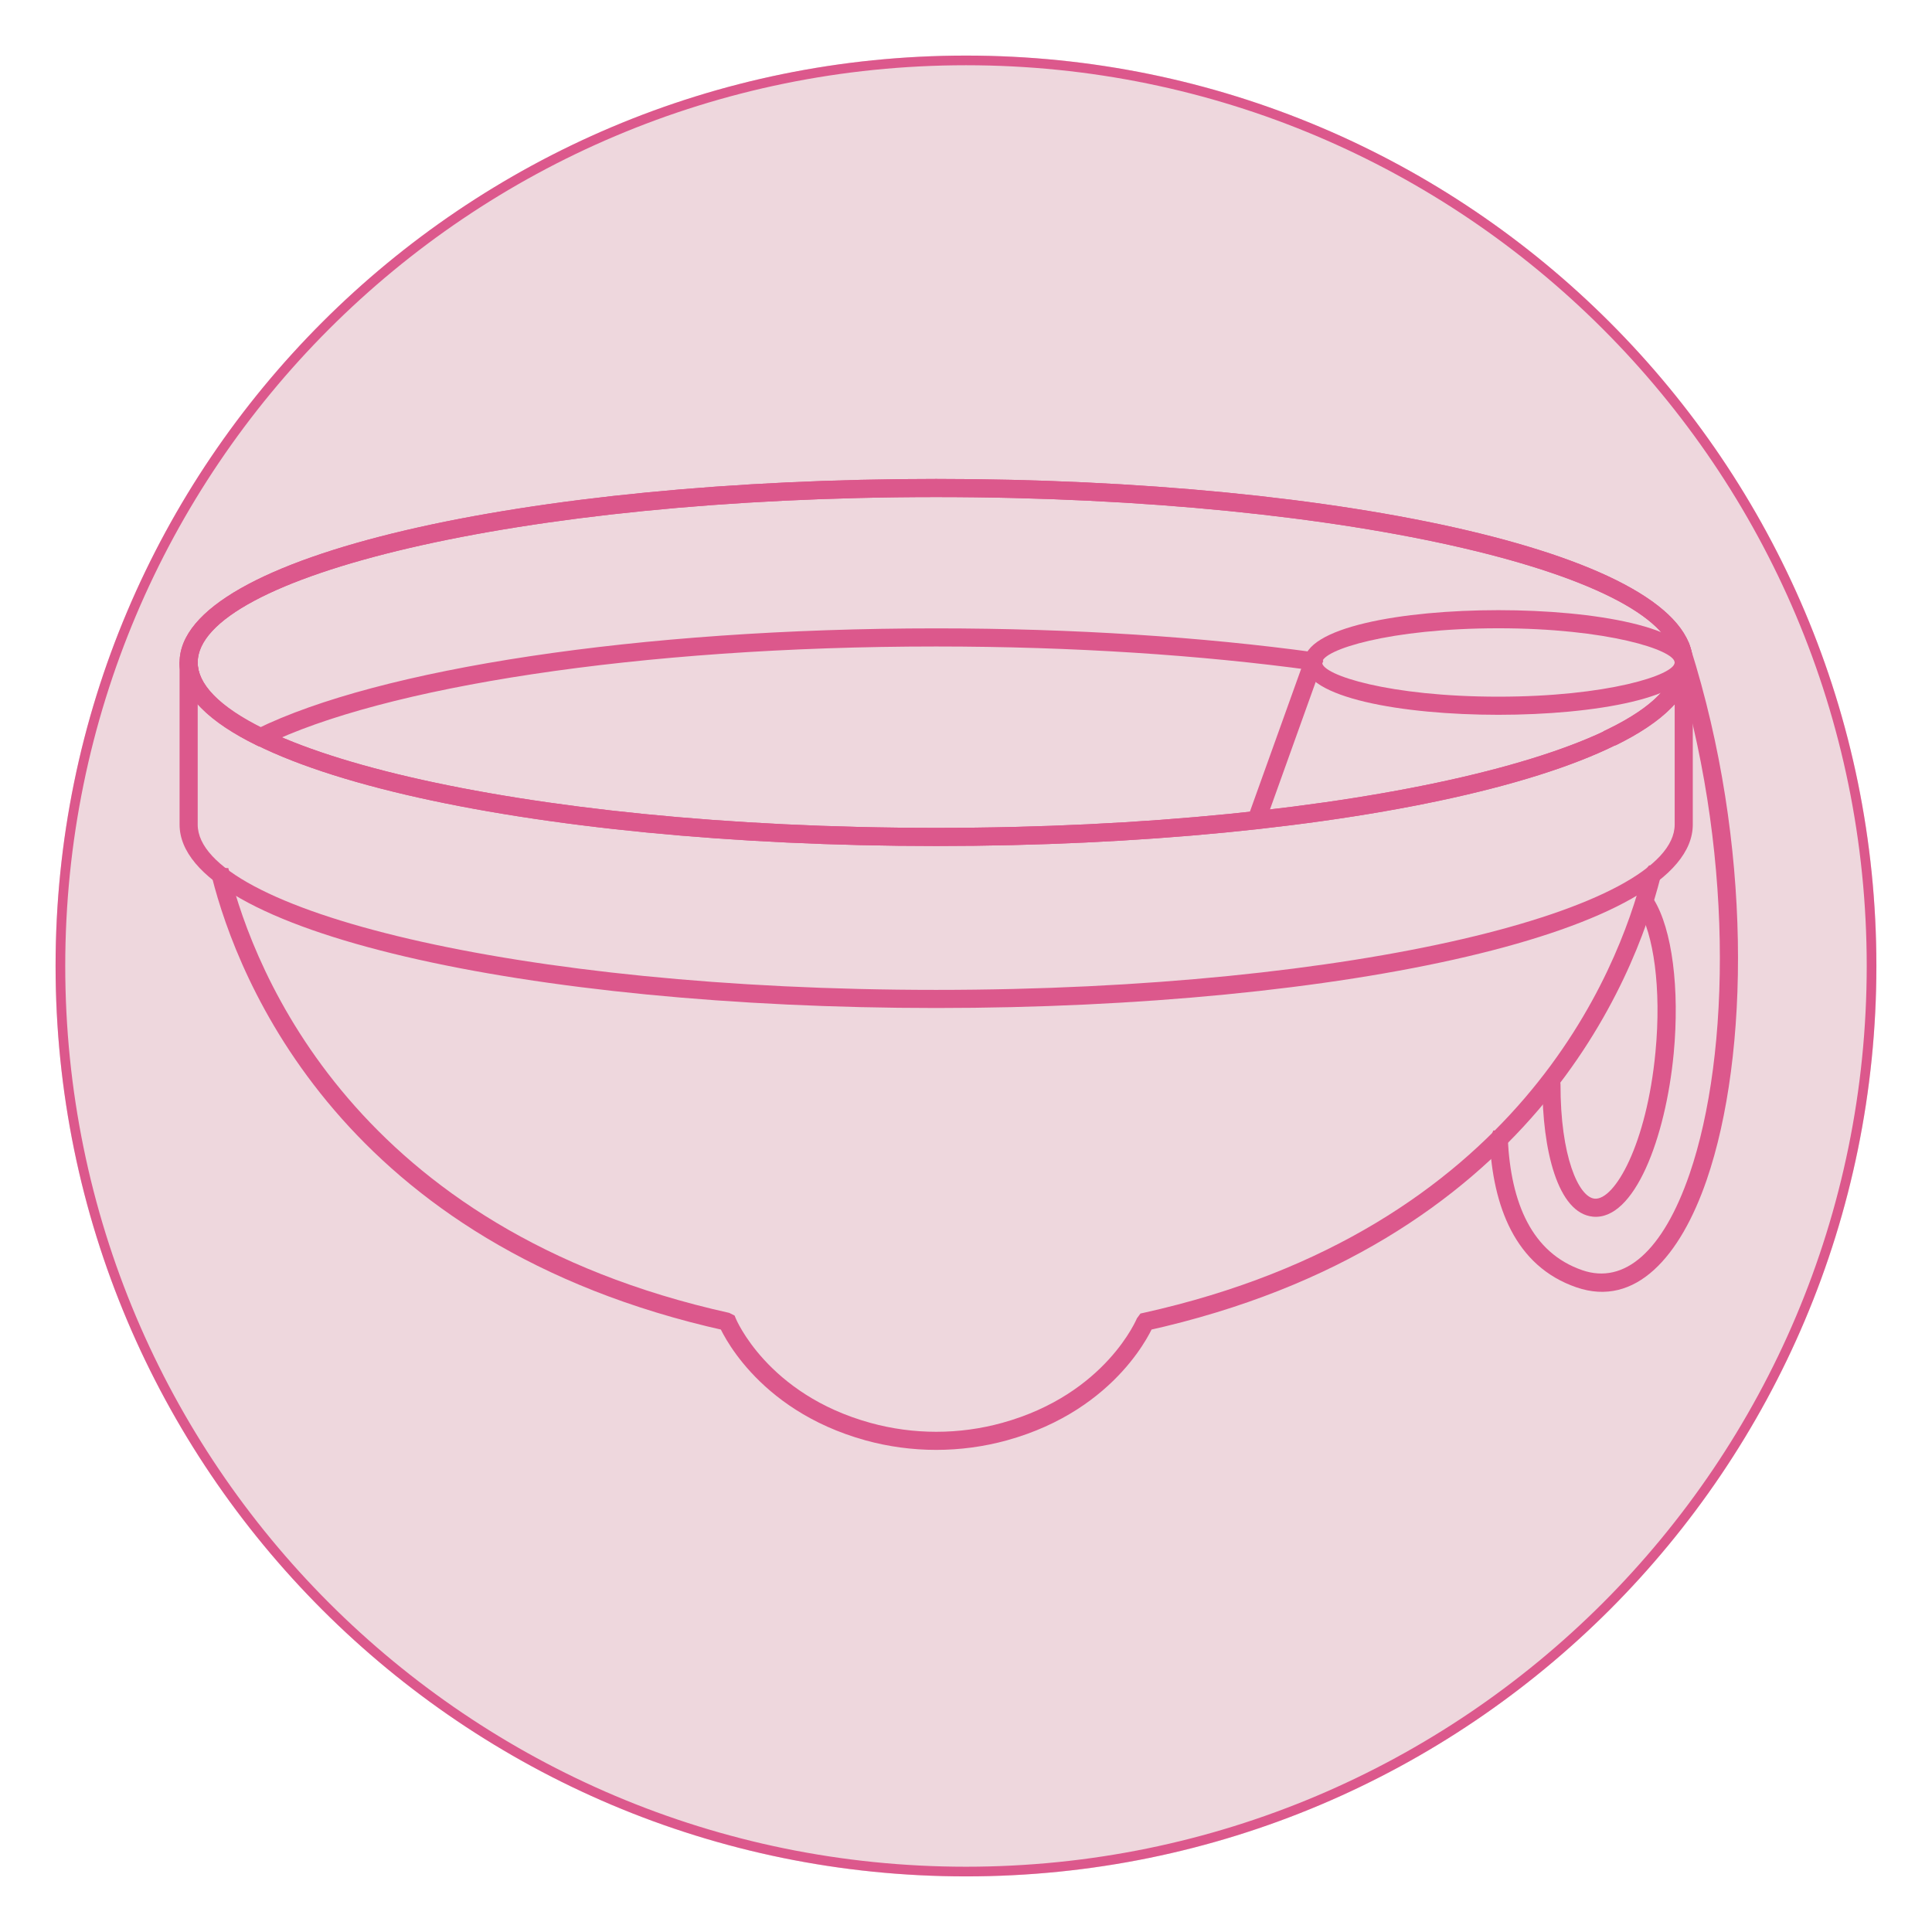
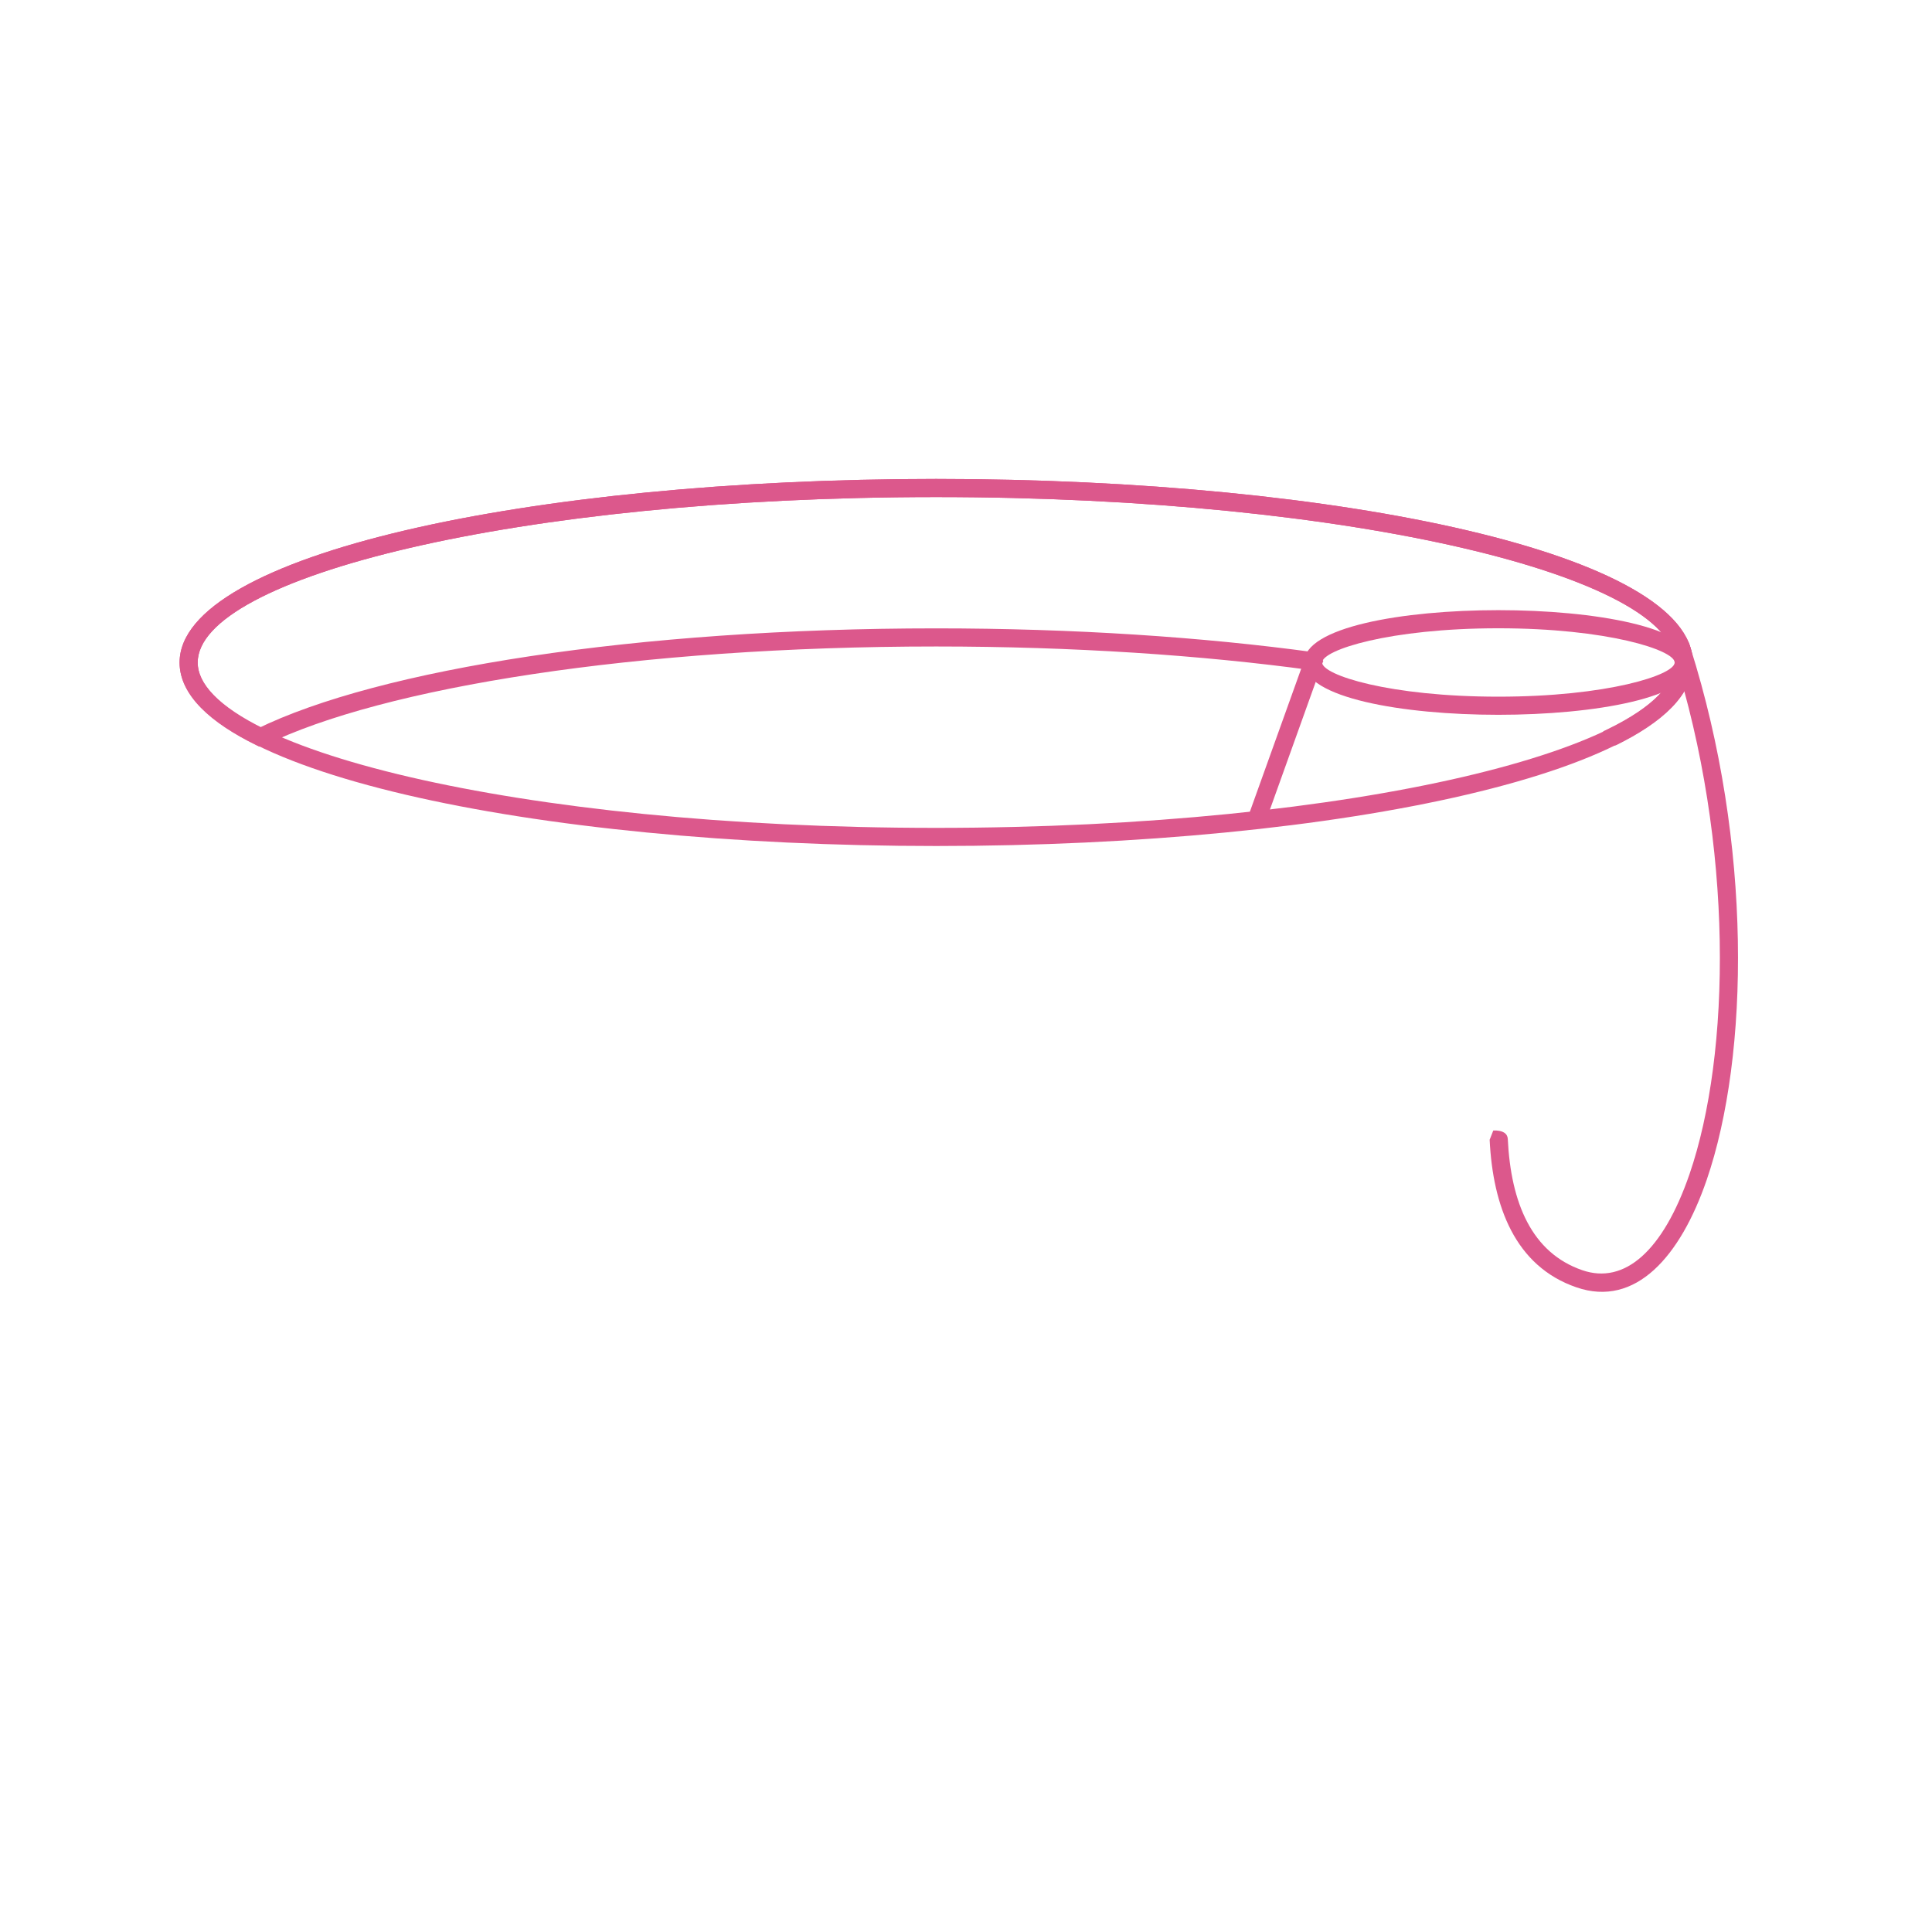
<svg xmlns="http://www.w3.org/2000/svg" version="1.0" preserveAspectRatio="xMidYMid meet" height="800" viewBox="0 0 600 600" zoomAndPan="magnify" width="800">
  <defs>
    <clipPath id="b33d5433af">
      <path clip-rule="nonzero" d="M 17.262 17.262 L 582.738 17.262 L 582.738 582.738 L 17.262 582.738 Z M 17.262 17.262" />
    </clipPath>
    <clipPath id="2d34f4073d">
-       <path clip-rule="nonzero" d="M 300 17.262 C 143.848 17.262 17.262 143.848 17.262 300 C 17.262 456.152 143.848 582.738 300 582.738 C 456.152 582.738 582.738 456.152 582.738 300 C 582.738 143.848 456.152 17.262 300 17.262 Z M 300 17.262" />
-     </clipPath>
+       </clipPath>
    <clipPath id="6654971643">
      <path clip-rule="nonzero" d="M 17.262 17.262 L 582.727 17.262 L 582.727 582.727 L 17.262 582.727 Z M 17.262 17.262" />
    </clipPath>
    <clipPath id="b7d9d9b5a8">
-       <path clip-rule="nonzero" d="M 299.996 17.262 C 143.848 17.262 17.262 143.848 17.262 299.996 C 17.262 456.145 143.848 582.727 299.996 582.727 C 456.145 582.727 582.727 456.145 582.727 299.996 C 582.727 143.848 456.145 17.262 299.996 17.262 Z M 299.996 17.262" />
-     </clipPath>
+       </clipPath>
    <clipPath id="0955ece6dd">
      <path clip-rule="nonzero" d="M 462 199.254 L 540 199.254 L 540 402 L 462 402 Z M 462 199.254" />
    </clipPath>
    <clipPath id="6f9656af1e">
      <path clip-rule="nonzero" d="M 468.254 353.676 C 469.211 373.57 475.684 389.074 491.41 394.477 C 504.496 398.98 516.453 388.57 524.699 364.621 C 537.531 327.254 538.57 262.621 519.578 202.742 L 519.914 199.676 L 524.473 199.562 L 524.953 201.055 C 544.227 261.859 543.328 327.734 530.02 366.453 C 521.855 390.199 507.957 406.129 489.582 399.797 L 490.484 397.121 L 489.582 399.797 C 470.477 393.238 463.609 374.527 462.625 353.957 L 463.75 351.09 C 466.848 350.949 468.168 352.129 468.254 353.676 Z M 468.254 353.676" />
    </clipPath>
    <clipPath id="8ee64dc659">
-       <path clip-rule="nonzero" d="M 479 278 L 520.887 278 L 520.887 378 L 479 378 Z M 479 278" />
-     </clipPath>
+       </clipPath>
    <clipPath id="210382d034">
      <path clip-rule="nonzero" d="M 513.613 279.363 C 519.297 288.594 521.688 307.051 519.773 327.281 L 516.961 327 L 519.773 327.254 C 517.27 353.426 507.562 379.086 494.703 377.848 L 494.957 375.035 L 494.703 377.848 C 483.73 376.809 478.973 357.027 479.004 336.711 L 480.27 333.895 C 483.363 333.895 484.629 335.16 484.629 336.711 C 484.574 359.109 490.258 371.77 495.211 372.25 C 501.402 372.84 511.391 355.449 514.121 326.719 C 516.031 306.828 513.473 289.914 508.773 282.289 L 508.379 279.223 L 512.77 278.012 Z M 513.613 279.363" />
    </clipPath>
    <clipPath id="b1ebdb68d3">
      <path clip-rule="nonzero" d="M 55 148 L 526 148 L 526 263 L 55 263 Z M 55 148" />
    </clipPath>
    <clipPath id="5b102c2000">
      <path clip-rule="nonzero" d="M 525.711 205.754 C 525.711 239.18 416.902 262.734 290.727 262.734 C 164.555 262.734 55.77 239.211 55.77 205.754 L 58.586 205.754 L 55.77 205.754 C 55.77 172.27 164.555 148.742 290.727 148.742 L 290.727 151.559 L 290.727 148.742 C 416.902 148.742 525.711 172.27 525.711 205.754 L 522.898 205.754 L 525.711 205.754 M 520.086 205.754 C 520.086 179.387 420.98 154.371 290.727 154.371 C 160.473 154.371 61.398 179.387 61.398 205.754 C 61.398 232.09 160.445 257.105 290.727 257.105 C 421.008 257.105 520.086 232.09 520.086 205.754 Z M 520.086 205.754" />
    </clipPath>
    <clipPath id="2b6bc8cdf3">
      <path clip-rule="nonzero" d="M 55 202 L 526 202 L 526 314 L 55 314 Z M 55 202" />
    </clipPath>
    <clipPath id="f34f171bac">
      <path clip-rule="nonzero" d="M 525.711 205.754 L 525.711 256.066 L 522.898 256.066 L 525.711 256.066 C 525.711 289.492 416.902 313.047 290.727 313.047 C 164.555 313.047 55.77 289.492 55.77 256.066 L 58.586 256.066 L 55.77 256.066 L 55.77 205.754 L 61.398 205.754 C 61.398 232.09 160.445 257.105 290.727 257.105 L 290.727 259.918 L 290.727 257.105 C 421.008 257.105 520.086 232.09 520.086 205.754 L 525.711 205.754 M 520.086 205.754 L 521.352 202.938 L 525.711 204.207 L 525.711 205.754 C 525.711 239.18 416.902 262.734 290.727 262.734 C 164.555 262.734 55.77 239.211 55.77 205.754 L 57.035 202.938 L 61.398 204.207 L 61.398 256.066 C 61.398 282.402 160.445 307.418 290.727 307.418 C 421.008 307.418 520.086 282.402 520.086 256.066 Z M 520.086 205.754" />
    </clipPath>
    <clipPath id="325b6257cd">
      <path clip-rule="nonzero" d="M 55 148 L 526 148 L 526 232 L 55 232 Z M 55 148" />
    </clipPath>
    <clipPath id="bd00e33926">
      <path clip-rule="nonzero" d="M 407.473 208.145 C 373.23 203.473 333.355 200.773 290.727 200.773 C 198.152 200.773 118.773 213.434 82.164 231.473 L 80.477 231.867 L 79.688 231.473 C 65.395 224.492 55.77 215.91 55.77 205.754 L 58.586 205.754 L 55.77 205.754 C 55.77 172.27 164.555 148.742 290.727 148.742 L 290.727 151.559 L 290.727 148.742 C 416.902 148.742 525.711 172.27 525.711 205.754 L 522.898 205.754 L 525.711 205.754 C 525.711 215.91 516.09 224.465 501.793 231.473 L 498.699 231.582 L 497.91 227.109 L 499.32 226.434 C 513.695 219.43 520.086 212.227 520.086 205.781 C 520.086 179.387 420.98 154.371 290.727 154.371 C 160.473 154.371 61.398 179.387 61.398 205.754 C 61.398 212.195 67.785 219.398 82.164 226.406 L 80.926 228.938 L 79.688 226.406 C 117.535 207.777 198.012 195.145 290.727 195.145 C 333.555 195.145 373.707 197.848 408.234 202.574 L 410.852 204.207 L 409.023 208.371 Z M 407.473 208.145" />
    </clipPath>
    <clipPath id="53e582a4d3">
      <path clip-rule="nonzero" d="M 65 268 L 517 268 L 517 451 L 65 451 Z M 65 268" />
    </clipPath>
    <clipPath id="c82a64b0b5">
-       <path clip-rule="nonzero" d="M 515.668 272.496 C 507.703 303.898 475.598 386.77 356.262 413.219 L 355.645 410.461 L 358.262 411.531 C 358.121 411.895 347.539 437.699 312.676 447.32 L 311.914 444.621 L 312.676 447.32 C 298.352 451.262 283.129 451.262 268.809 447.32 C 234.281 437.781 223.59 412.375 223.25 411.559 L 223.25 411.531 L 225.867 410.461 L 225.25 413.219 C 105.914 386.77 73.809 303.898 65.844 272.496 L 66.379 269.457 L 70.91 269.598 L 71.305 271.117 C 78.957 301.312 109.965 381.898 226.488 407.73 L 228.148 408.574 L 228.484 409.418 C 228.512 409.504 238.223 433.055 270.328 441.891 L 269.566 444.594 L 270.328 441.891 C 283.664 445.578 297.875 445.578 311.211 441.891 C 343.656 432.945 353.223 409.055 353.082 409.418 L 354.18 407.93 L 355.082 407.73 C 471.602 381.898 502.582 301.312 510.266 271.117 L 512.18 268.699 L 516.09 271.008 Z M 515.668 272.496" />
-     </clipPath>
+       </clipPath>
    <clipPath id="255767ade3">
      <path clip-rule="nonzero" d="M 387 202 L 411 202 L 411 256 L 387 256 Z M 387 202" />
    </clipPath>
    <clipPath id="9bbbdbfff3">
      <path clip-rule="nonzero" d="M 410.43 206.68 L 393.66 253.449 C 393.125 254.91 391.52 255.672 390.055 255.137 L 387.832 252.996 L 405.141 204.77 C 405.672 203.305 407.277 202.547 408.742 203.078 L 410.965 205.219 Z M 410.43 206.68" />
    </clipPath>
    <clipPath id="d7fc45fc0c">
      <path clip-rule="nonzero" d="M 404.641 189 L 526 189 L 526 222 L 404.641 222 Z M 404.641 189" />
    </clipPath>
    <clipPath id="c0905e7cfe">
      <path clip-rule="nonzero" d="M 525.711 205.754 C 525.711 216.727 495.07 221.988 465.328 221.988 C 435.586 221.988 404.969 216.699 404.969 205.754 L 407.785 205.754 L 404.969 205.754 C 404.969 194.777 435.586 189.488 465.328 189.488 L 465.328 192.301 L 465.328 189.488 C 495.07 189.488 525.711 194.75 525.711 205.754 L 522.898 205.754 L 525.711 205.754 M 520.086 205.754 C 520.086 201.898 499.18 195.117 465.328 195.117 C 431.477 195.117 410.598 201.871 410.598 205.754 C 410.598 209.637 431.504 216.359 465.328 216.359 C 499.148 216.359 520.086 209.609 520.086 205.754 Z M 520.086 205.754" />
    </clipPath>
  </defs>
  <g clip-path="url(#b33d5433af)">
    <g clip-path="url(#2d34f4073d)">
      <path fill-rule="nonzero" fill-opacity="1" d="M 17.262 17.262 L 582.738 17.262 L 582.738 582.738 L 17.262 582.738 Z M 17.262 17.262" fill="#eed7dd" />
    </g>
  </g>
  <g clip-path="url(#6654971643)">
    <g clip-path="url(#b7d9d9b5a8)">
      <path stroke-miterlimit="4" stroke-opacity="1" stroke-width="8" stroke="#dc588c" d="M 376.978 -0.001 C 168.78 -0.001 -0.001 168.78 -0.001 376.978 C -0.001 585.176 168.78 753.952 376.978 753.952 C 585.176 753.952 753.952 585.176 753.952 376.978 C 753.952 168.78 585.176 -0.001 376.978 -0.001 Z M 376.978 -0.001" stroke-linejoin="miter" fill="none" transform="matrix(0.75, 0, 0, 0.75, 17.263, 17.263)" stroke-linecap="butt" />
    </g>
  </g>
  <g clip-path="url(#0955ece6dd)">
    <g clip-path="url(#6f9656af1e)">
      <path fill-rule="nonzero" fill-opacity="1" d="M 41.703 134.676 L 558.344 134.676 L 558.344 465.324 L 41.703 465.324 Z M 41.703 134.676" fill="#dc588c" />
    </g>
  </g>
  <g clip-path="url(#8ee64dc659)">
    <g clip-path="url(#210382d034)">
      <path fill-rule="nonzero" fill-opacity="1" d="M 41.703 134.676 L 558.344 134.676 L 558.344 465.324 L 41.703 465.324 Z M 41.703 134.676" fill="#dc588c" />
    </g>
  </g>
  <g clip-path="url(#b1ebdb68d3)">
    <g clip-path="url(#5b102c2000)">
      <path fill-rule="nonzero" fill-opacity="1" d="M 41.703 134.676 L 558.344 134.676 L 558.344 465.324 L 41.703 465.324 Z M 41.703 134.676" fill="#dc588c" />
    </g>
  </g>
  <g clip-path="url(#2b6bc8cdf3)">
    <g clip-path="url(#f34f171bac)">
-       <path fill-rule="nonzero" fill-opacity="1" d="M 41.703 134.676 L 558.344 134.676 L 558.344 465.324 L 41.703 465.324 Z M 41.703 134.676" fill="#dc588c" />
-     </g>
+       </g>
  </g>
  <g clip-path="url(#325b6257cd)">
    <g clip-path="url(#bd00e33926)">
      <path fill-rule="nonzero" fill-opacity="1" d="M 41.703 134.676 L 558.344 134.676 L 558.344 465.324 L 41.703 465.324 Z M 41.703 134.676" fill="#dc588c" />
    </g>
  </g>
  <g clip-path="url(#53e582a4d3)">
    <g clip-path="url(#c82a64b0b5)">
      <path fill-rule="nonzero" fill-opacity="1" d="M 41.703 134.676 L 558.344 134.676 L 558.344 465.324 L 41.703 465.324 Z M 41.703 134.676" fill="#dc588c" />
    </g>
  </g>
  <g clip-path="url(#255767ade3)">
    <g clip-path="url(#9bbbdbfff3)">
      <path fill-rule="nonzero" fill-opacity="1" d="M 41.703 134.676 L 558.344 134.676 L 558.344 465.324 L 41.703 465.324 Z M 41.703 134.676" fill="#dc588c" />
    </g>
  </g>
  <g clip-path="url(#d7fc45fc0c)">
    <g clip-path="url(#c0905e7cfe)">
      <path fill-rule="nonzero" fill-opacity="1" d="M 41.703 134.676 L 558.344 134.676 L 558.344 465.324 L 41.703 465.324 Z M 41.703 134.676" fill="#dc588c" />
    </g>
  </g>
</svg>